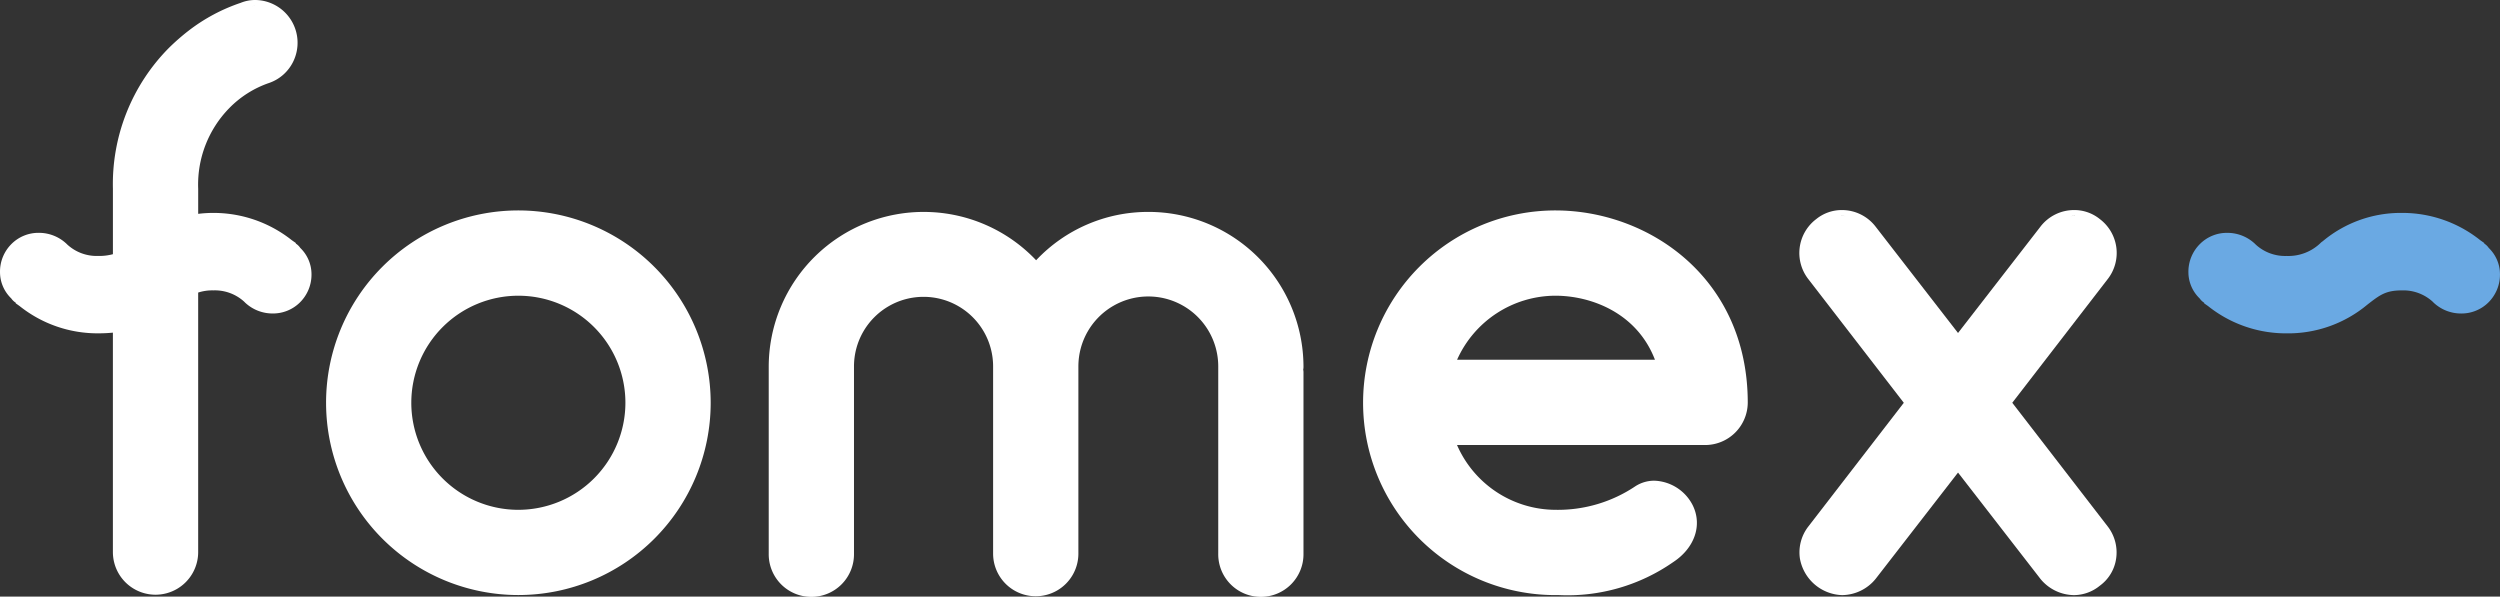
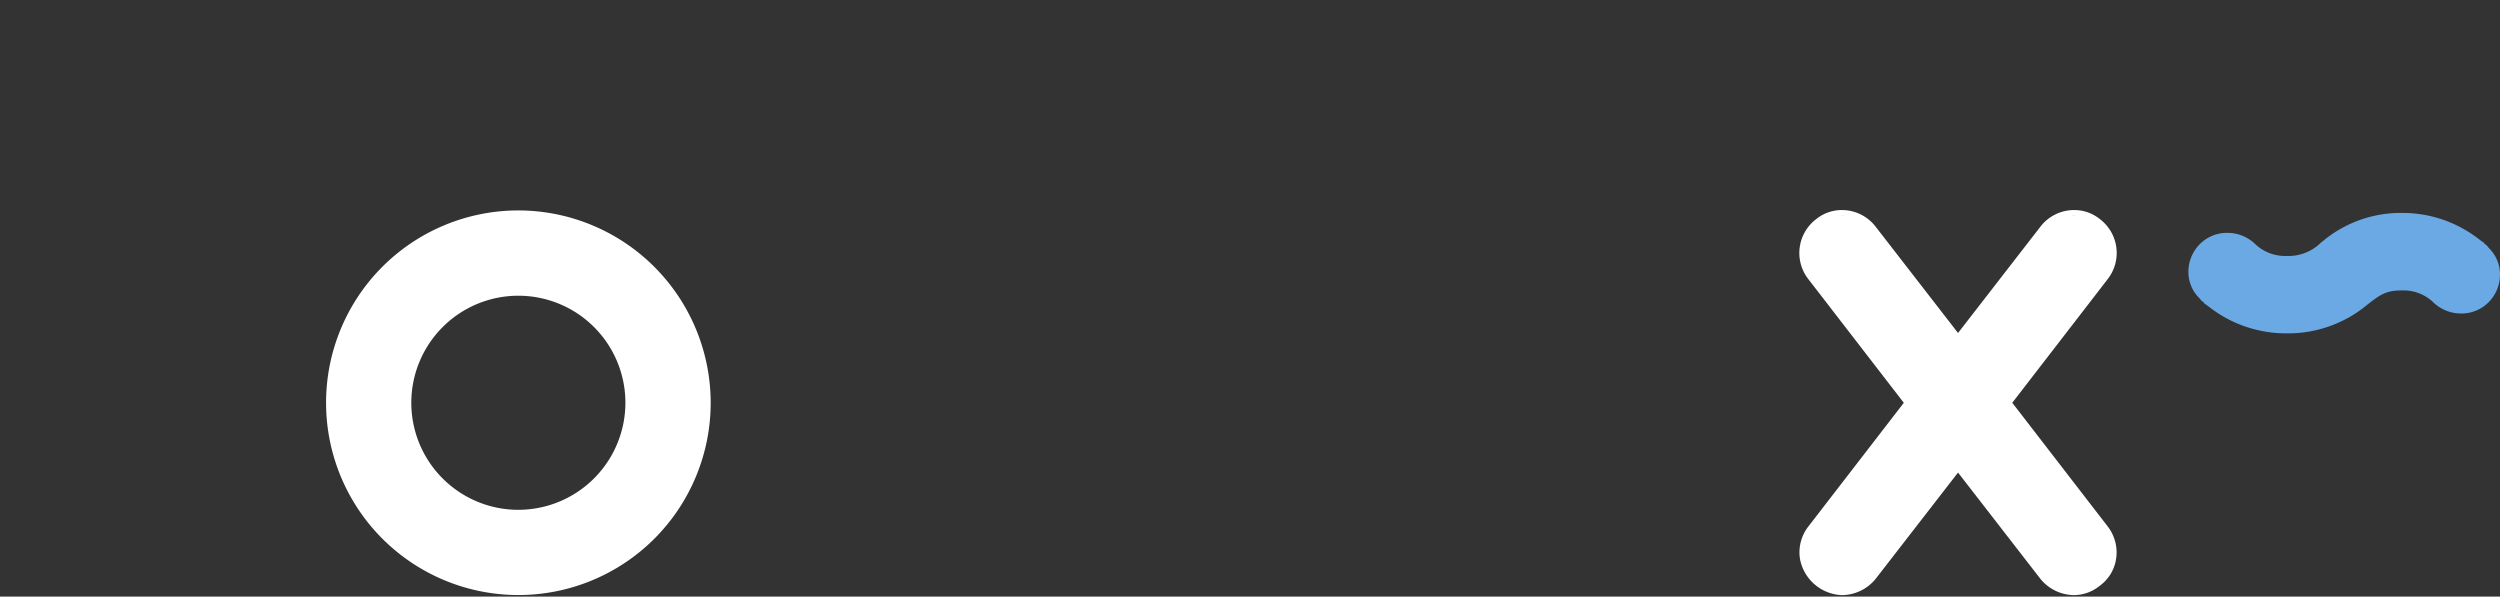
<svg xmlns="http://www.w3.org/2000/svg" width="257.404" height="61.425" viewBox="0 0 257.404 61.425">
  <rect x="0" y="0" width="257.404" height="61.425" fill="#333333" stroke="none" />
  <g id="fomex-white" transform="translate(-220.333 -6869.609)">
    <path id="Path_871" data-name="Path 871" d="M476.114,6894.687v-.06l-.406-.283a12.848,12.848,0,0,0-8.076-2.813,12.52,12.52,0,0,0-8.129,2.9l-.167.122a4.763,4.763,0,0,1-3.572,1.41,4.467,4.467,0,0,1-3.18-1.175l-.076-.076a4.134,4.134,0,0,0-2.853-1.128,3.912,3.912,0,0,0-2.8,1.136,4.019,4.019,0,0,0-1.2,2.908,3.759,3.759,0,0,0,1.158,2.707,1.6,1.6,0,0,0,.464.444v.062l.406.285a12.855,12.855,0,0,0,8.078,2.806,12.725,12.725,0,0,0,8.3-2.941c1.309-1.018,1.907-1.482,3.572-1.482a4.486,4.486,0,0,1,3.184,1.173l.072.076a4.123,4.123,0,0,0,2.851,1.13,3.942,3.942,0,0,0,2.8-1.136,4.024,4.024,0,0,0,1.194-2.908,3.768,3.768,0,0,0-1.157-2.709A1.537,1.537,0,0,0,476.114,6894.687Z" fill="#6aa9e3" />
    <g id="Group_503" data-name="Group 503">
      <path id="Path_872" data-name="Path 872" d="M273.7,6891.275a19.8,19.8,0,1,0,19.806,19.8A19.824,19.824,0,0,0,273.7,6891.275Zm0,30.826a11.022,11.022,0,1,1,11.026-11.022A11.034,11.034,0,0,1,273.7,6922.1Z" fill="#fff" />
-       <path id="Path_873" data-name="Path 873" d="M338.563,6891.428a15.818,15.818,0,0,0-11.549,4.977,15.955,15.955,0,0,0-27.532,10.929v19.275a4.39,4.39,0,1,0,8.779,0v-19.275a7.162,7.162,0,0,1,14.324,0v19.275a4.39,4.39,0,1,0,8.78,0v-19.275a7.2,7.2,0,0,1,14.4,0v19.275a4.389,4.389,0,1,0,8.777,0v-18.59a1.5,1.5,0,0,0-.029-.351,1.461,1.461,0,0,0,.029-.334A15.96,15.96,0,0,0,338.563,6891.428Z" fill="#fff" />
-       <path id="Path_874" data-name="Path 874" d="M380.481,6891.275a19.8,19.8,0,1,0,0,39.606h.374a19.039,19.039,0,0,0,11.741-3.388c2.2-1.439,3.025-3.775,2.044-5.815a4.61,4.61,0,0,0-3.984-2.576,3.584,3.584,0,0,0-1.937.569,14.319,14.319,0,0,1-8.238,2.43,11.1,11.1,0,0,1-10.13-6.671h25.507a4.394,4.394,0,0,0,4.427-4.351C400.285,6898.217,390.081,6891.275,380.481,6891.275Zm10.175,28.43c.019,0,.041.007.06.007h-.149C390.6,6919.712,390.626,6919.705,390.656,6919.705Zm-20.3-13.055a11.12,11.12,0,0,1,10.124-6.594c3.642,0,8.388,1.741,10.249,6.594Z" fill="#fff" />
      <path id="Path_875" data-name="Path 875" d="M427.52,6911.079l9.812-12.716a4.373,4.373,0,0,0-.8-6.2,4.175,4.175,0,0,0-2.645-.927,4.372,4.372,0,0,0-3.479,1.725l-8.474,10.933-8.473-10.933a4.374,4.374,0,0,0-3.48-1.725,4.175,4.175,0,0,0-2.653.936,4.374,4.374,0,0,0-.788,6.2l9.812,12.71-9.812,12.715a4.34,4.34,0,0,0-.887,3.305,4.562,4.562,0,0,0,4.347,3.782,4.515,4.515,0,0,0,3.447-1.669l8.487-10.95,8.475,10.933a4.525,4.525,0,0,0,3.46,1.686,4.245,4.245,0,0,0,2.663-.967,4.183,4.183,0,0,0,1.685-2.815,4.373,4.373,0,0,0-.888-3.311Zm6.37-19.243c.044,0,.09.011.134.015a3.258,3.258,0,0,0-.589.017A4.038,4.038,0,0,1,433.89,6891.836Zm-24.039.015c.044,0,.089-.015.133-.015a4.022,4.022,0,0,1,.455.032A3.241,3.241,0,0,0,409.851,6891.851Z" fill="#fff" />
-       <path id="Path_876" data-name="Path 876" d="M250.79,6894.687v-.06l-.407-.283a12.972,12.972,0,0,0-9.644-2.717v-2.574a11.257,11.257,0,0,1,3.189-8.3,10.469,10.469,0,0,1,4.125-2.607,4.328,4.328,0,0,0,2.49-2.237,4.405,4.405,0,0,0-3.916-6.3,3.946,3.946,0,0,0-1.513.292,18.37,18.37,0,0,0-5.346,2.855,22.576,22.576,0,0,0-2.048,1.79,19.91,19.91,0,0,0-5.761,14.509v6.726a5.407,5.407,0,0,1-1.522.18,4.467,4.467,0,0,1-3.178-1.175l-.077-.076a4.135,4.135,0,0,0-2.854-1.128,3.916,3.916,0,0,0-2.8,1.136,4.009,4.009,0,0,0-1.194,2.908,3.758,3.758,0,0,0,1.157,2.707,1.588,1.588,0,0,0,.464.444v.062l.4.285a12.862,12.862,0,0,0,8.08,2.806c.54,0,1.044-.025,1.522-.071v22.593a4.39,4.39,0,1,0,8.78,0v-26.72a4.7,4.7,0,0,1,1.566-.225,4.472,4.472,0,0,1,3.181,1.173l.075.076a4.124,4.124,0,0,0,2.853,1.13,3.945,3.945,0,0,0,2.8-1.136,4.028,4.028,0,0,0,1.194-2.908,3.777,3.777,0,0,0-1.158-2.709A1.568,1.568,0,0,0,250.79,6894.687Zm-4.163-24.473c.036,0,.07,0,.1,0a4.438,4.438,0,0,0-.475.026A3.514,3.514,0,0,1,246.627,6870.214Z" fill="#fff" />
    </g>
  </g>
</svg>